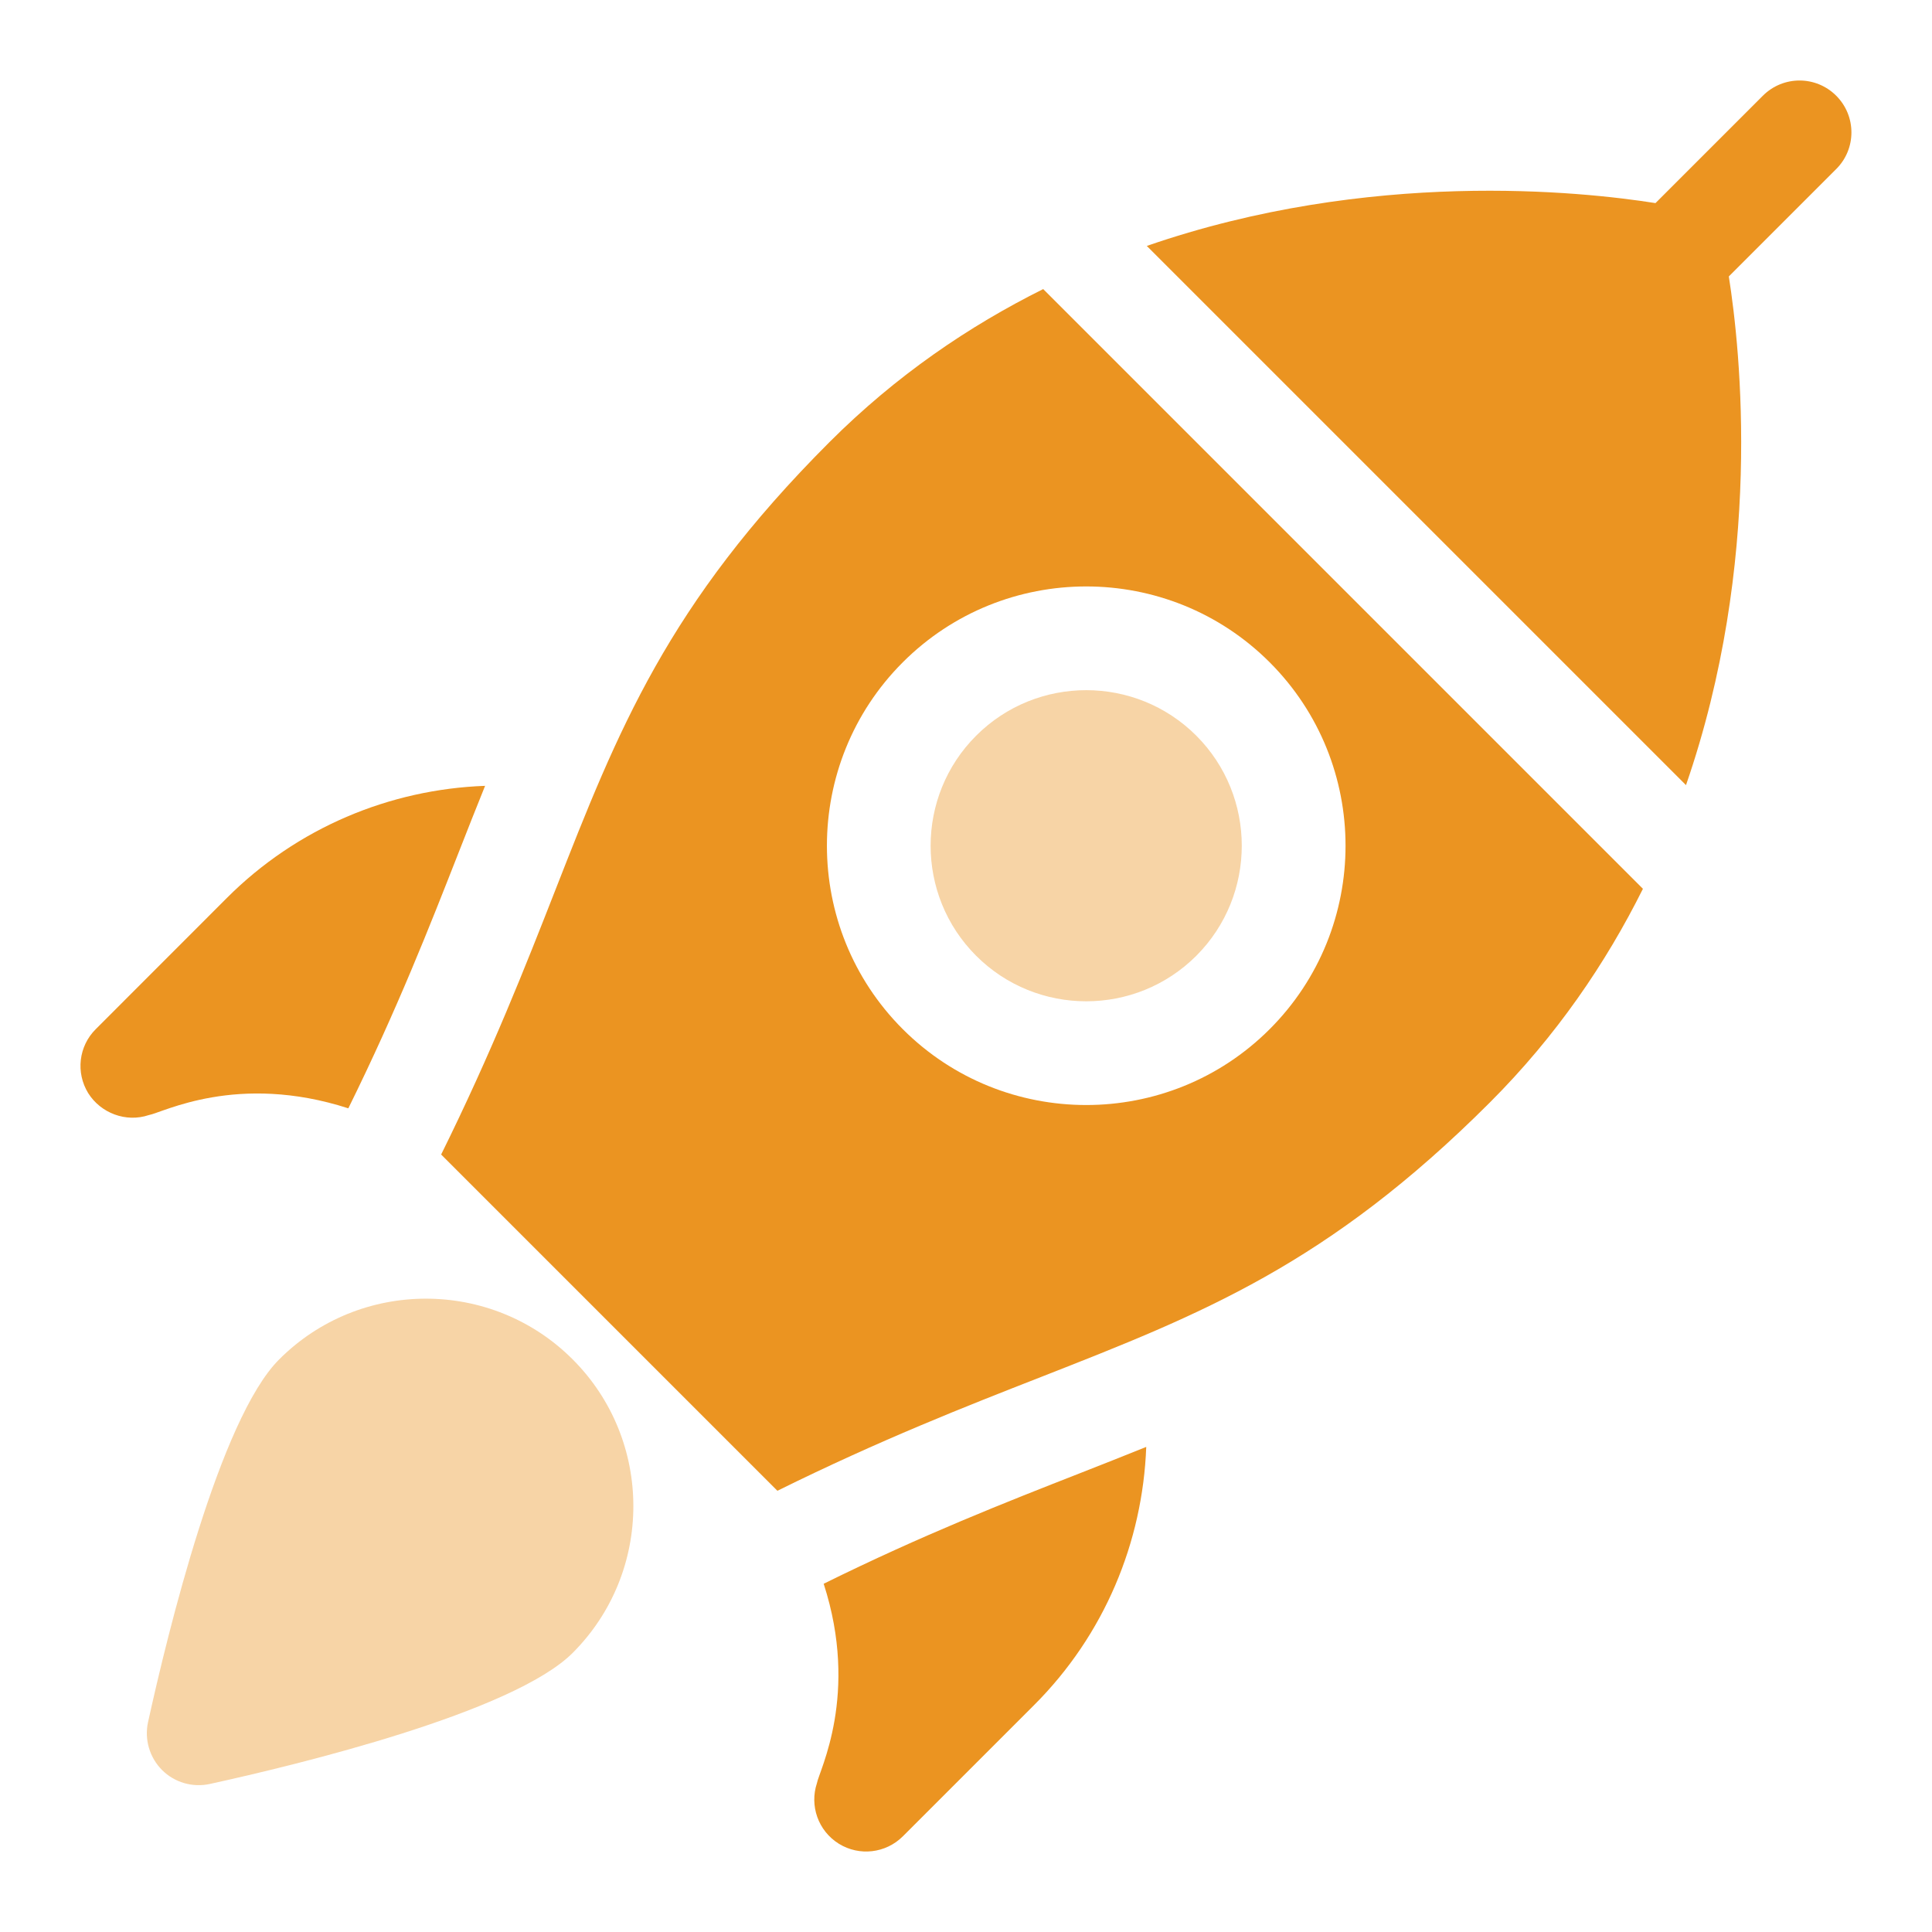
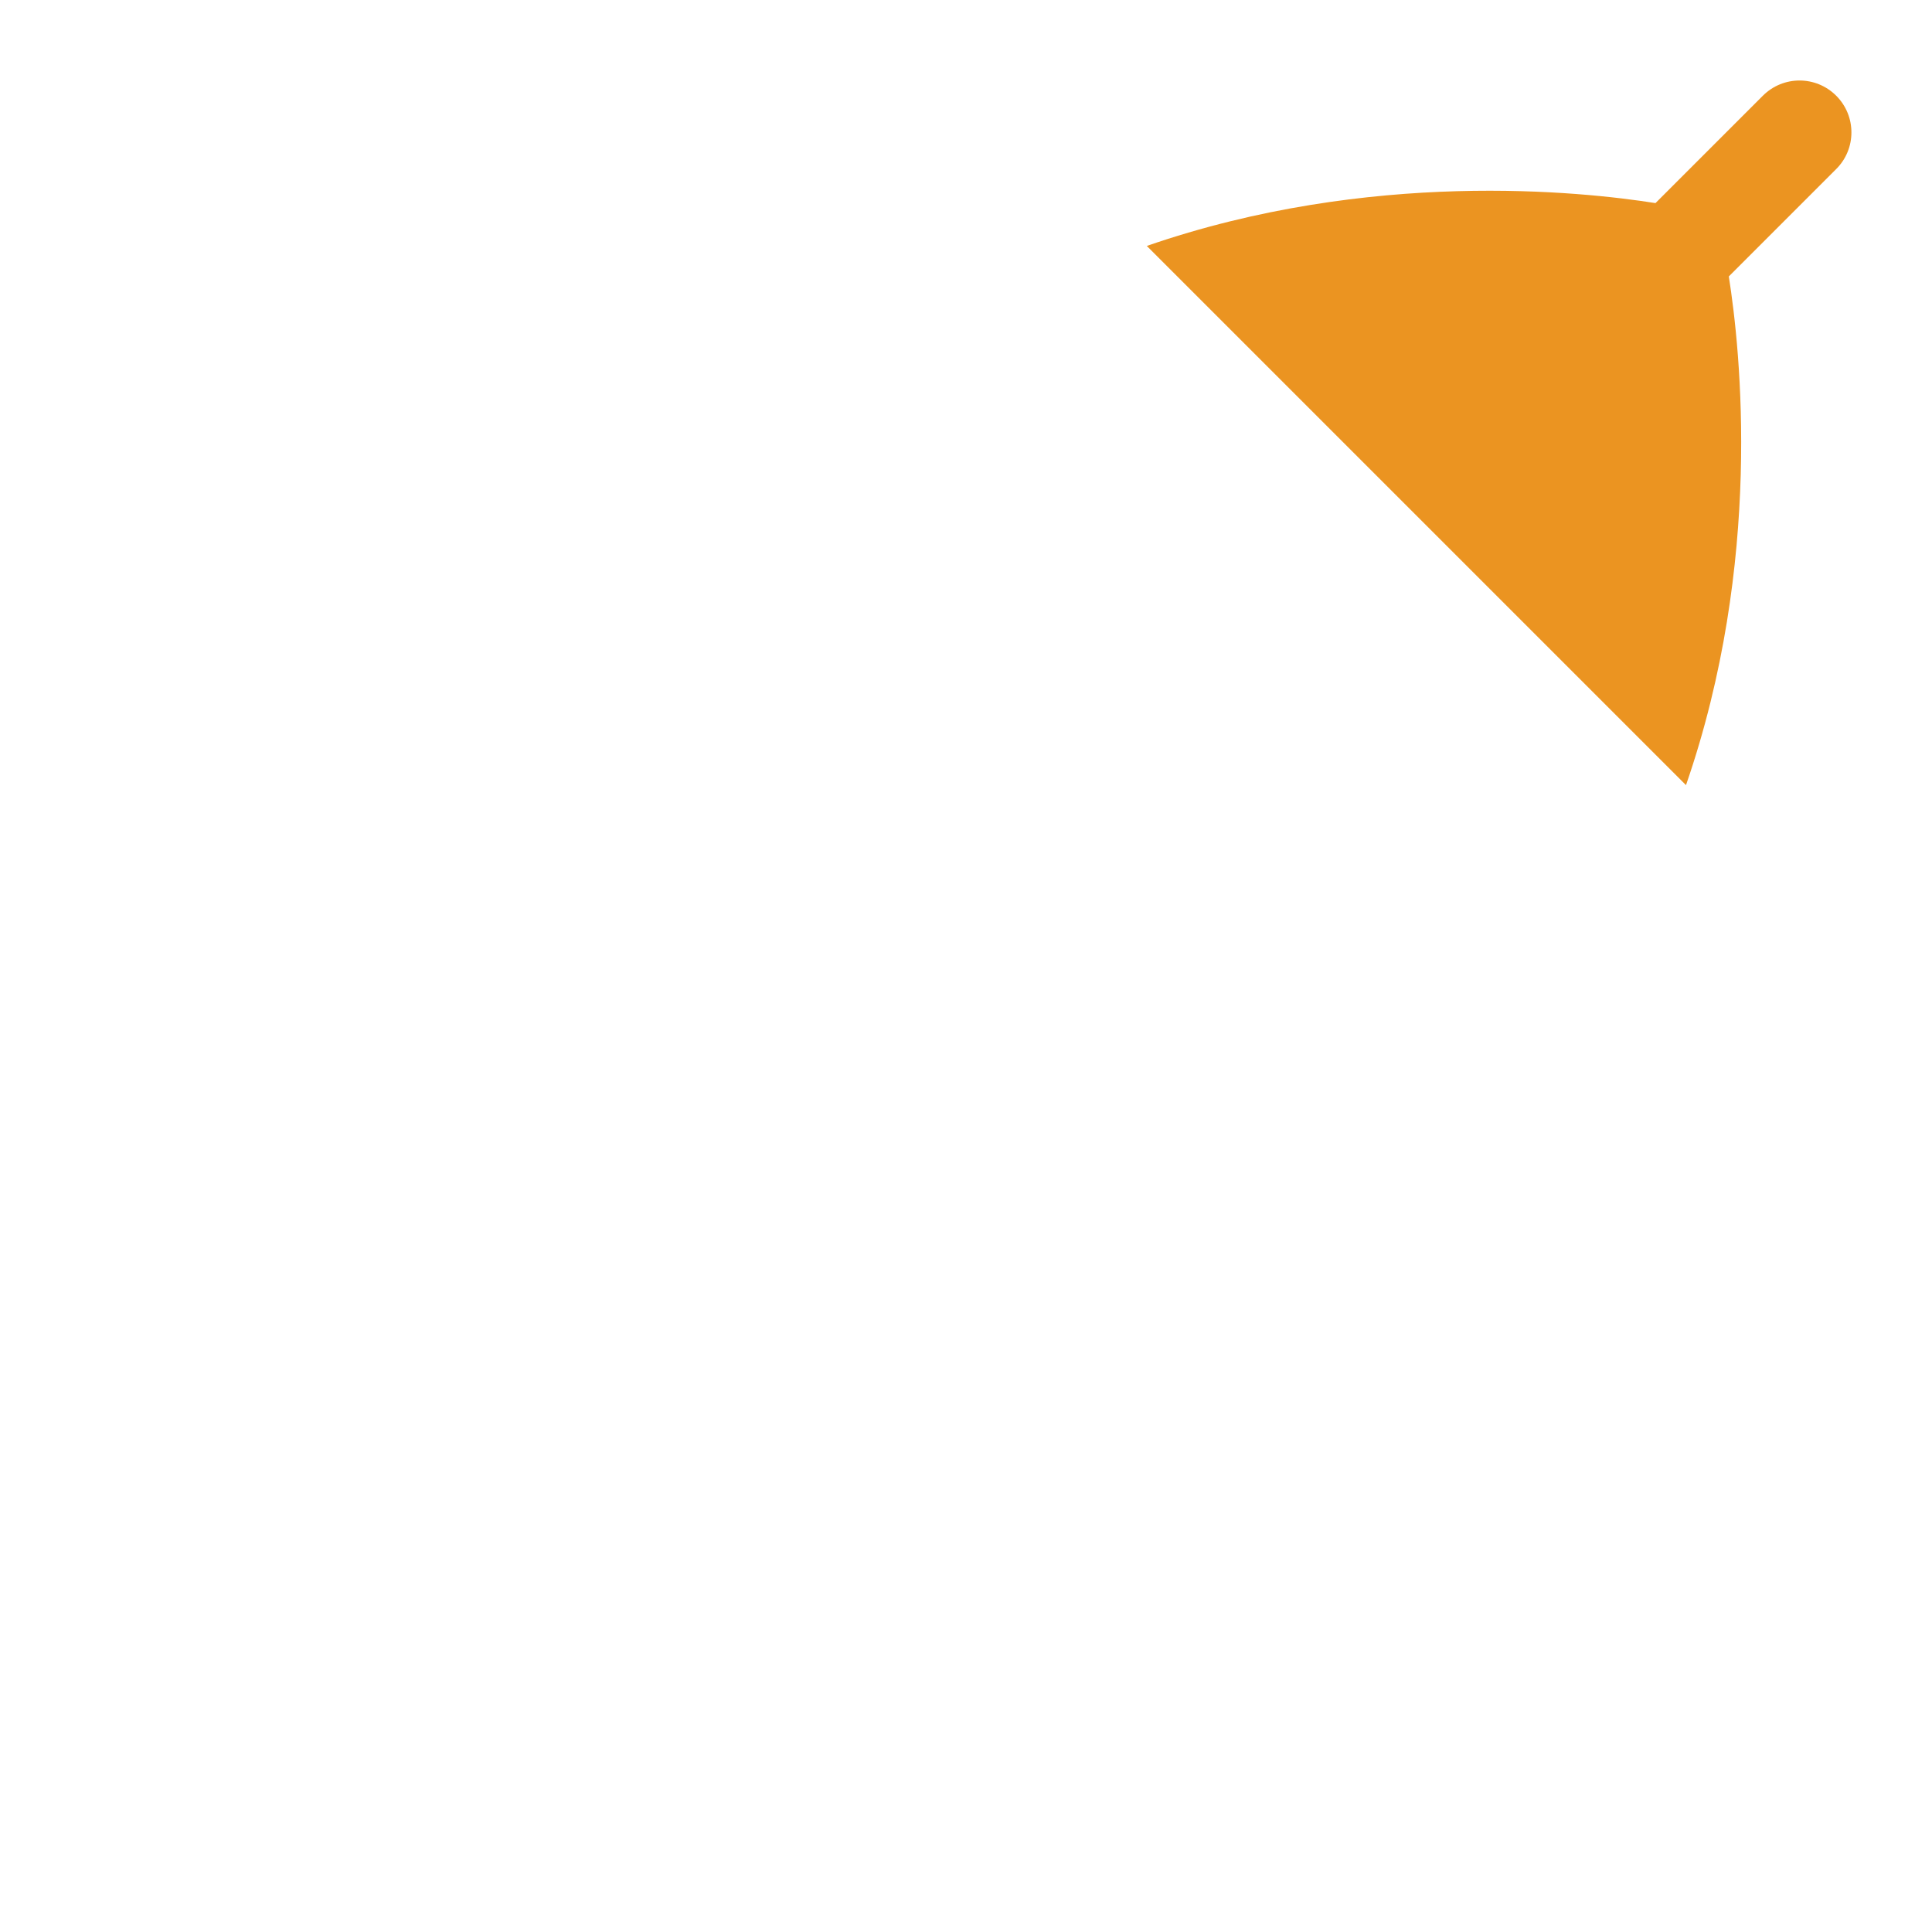
<svg xmlns="http://www.w3.org/2000/svg" width="24" height="24" viewBox="0 0 24 24" fill="none">
  <path d="M21.899 1.189L20.565 2.523C19.647 2.378 17.018 2.096 14.246 3.055L20.944 9.753C21.903 6.981 21.621 4.353 21.476 3.434L22.81 2.1C23.062 1.849 23.062 1.441 22.81 1.189C22.558 0.937 22.151 0.937 21.899 1.189V1.189Z" fill="#EB9421" />
-   <path opacity="0.4" d="M12.126 9.139C11.372 9.893 11.372 11.119 12.126 11.873C12.88 12.627 14.107 12.627 14.861 11.873C15.614 11.119 15.614 9.893 14.861 9.139C14.107 8.385 12.88 8.385 12.126 9.139Z" fill="#EB9421" />
-   <path d="M20.409 11.041L12.959 3.591C12.04 4.049 11.134 4.662 10.303 5.493C8.29 7.506 7.675 9.075 6.897 11.061C6.531 11.995 6.11 13.068 5.48 14.342L9.657 18.519C10.931 17.889 12.004 17.468 12.938 17.103C14.924 16.324 16.493 15.71 18.507 13.696C19.338 12.865 19.951 11.96 20.409 11.041V11.041ZM15.772 12.785C14.516 14.041 12.471 14.041 11.215 12.785C9.958 11.528 9.958 9.484 11.215 8.227C12.471 6.971 14.516 6.971 15.772 8.227C17.029 9.484 17.029 11.528 15.772 12.785Z" fill="#EB9421" />
-   <path opacity="0.4" d="M3.468 16.887C2.729 17.625 2.083 20.284 1.839 21.393C1.792 21.608 1.858 21.832 2.013 21.988C2.168 22.143 2.392 22.208 2.607 22.161C3.716 21.918 6.374 21.272 7.114 20.533C8.119 19.527 8.119 17.892 7.114 16.887C6.109 15.881 4.473 15.881 3.468 16.887V16.887Z" fill="#EB9421" />
-   <path d="M1.096 13.58C1.252 13.828 1.565 13.947 1.848 13.852C2.022 13.822 2.946 13.322 4.327 13.768C4.932 12.543 5.338 11.506 5.697 10.591C5.807 10.31 5.916 10.034 6.026 9.762C4.842 9.805 3.691 10.282 2.819 11.154L1.189 12.785C0.977 12.996 0.939 13.325 1.096 13.58V13.58Z" fill="#EB9421" />
-   <path d="M10.421 22.904C10.675 23.061 11.004 23.023 11.216 22.811L12.846 21.181C13.719 20.309 14.195 19.158 14.239 17.974C13.966 18.084 13.691 18.193 13.41 18.303C12.494 18.662 11.458 19.068 10.232 19.674C10.677 21.049 10.175 21.997 10.148 22.152C10.056 22.429 10.161 22.742 10.421 22.904V22.904Z" fill="#EB9421" />
</svg>